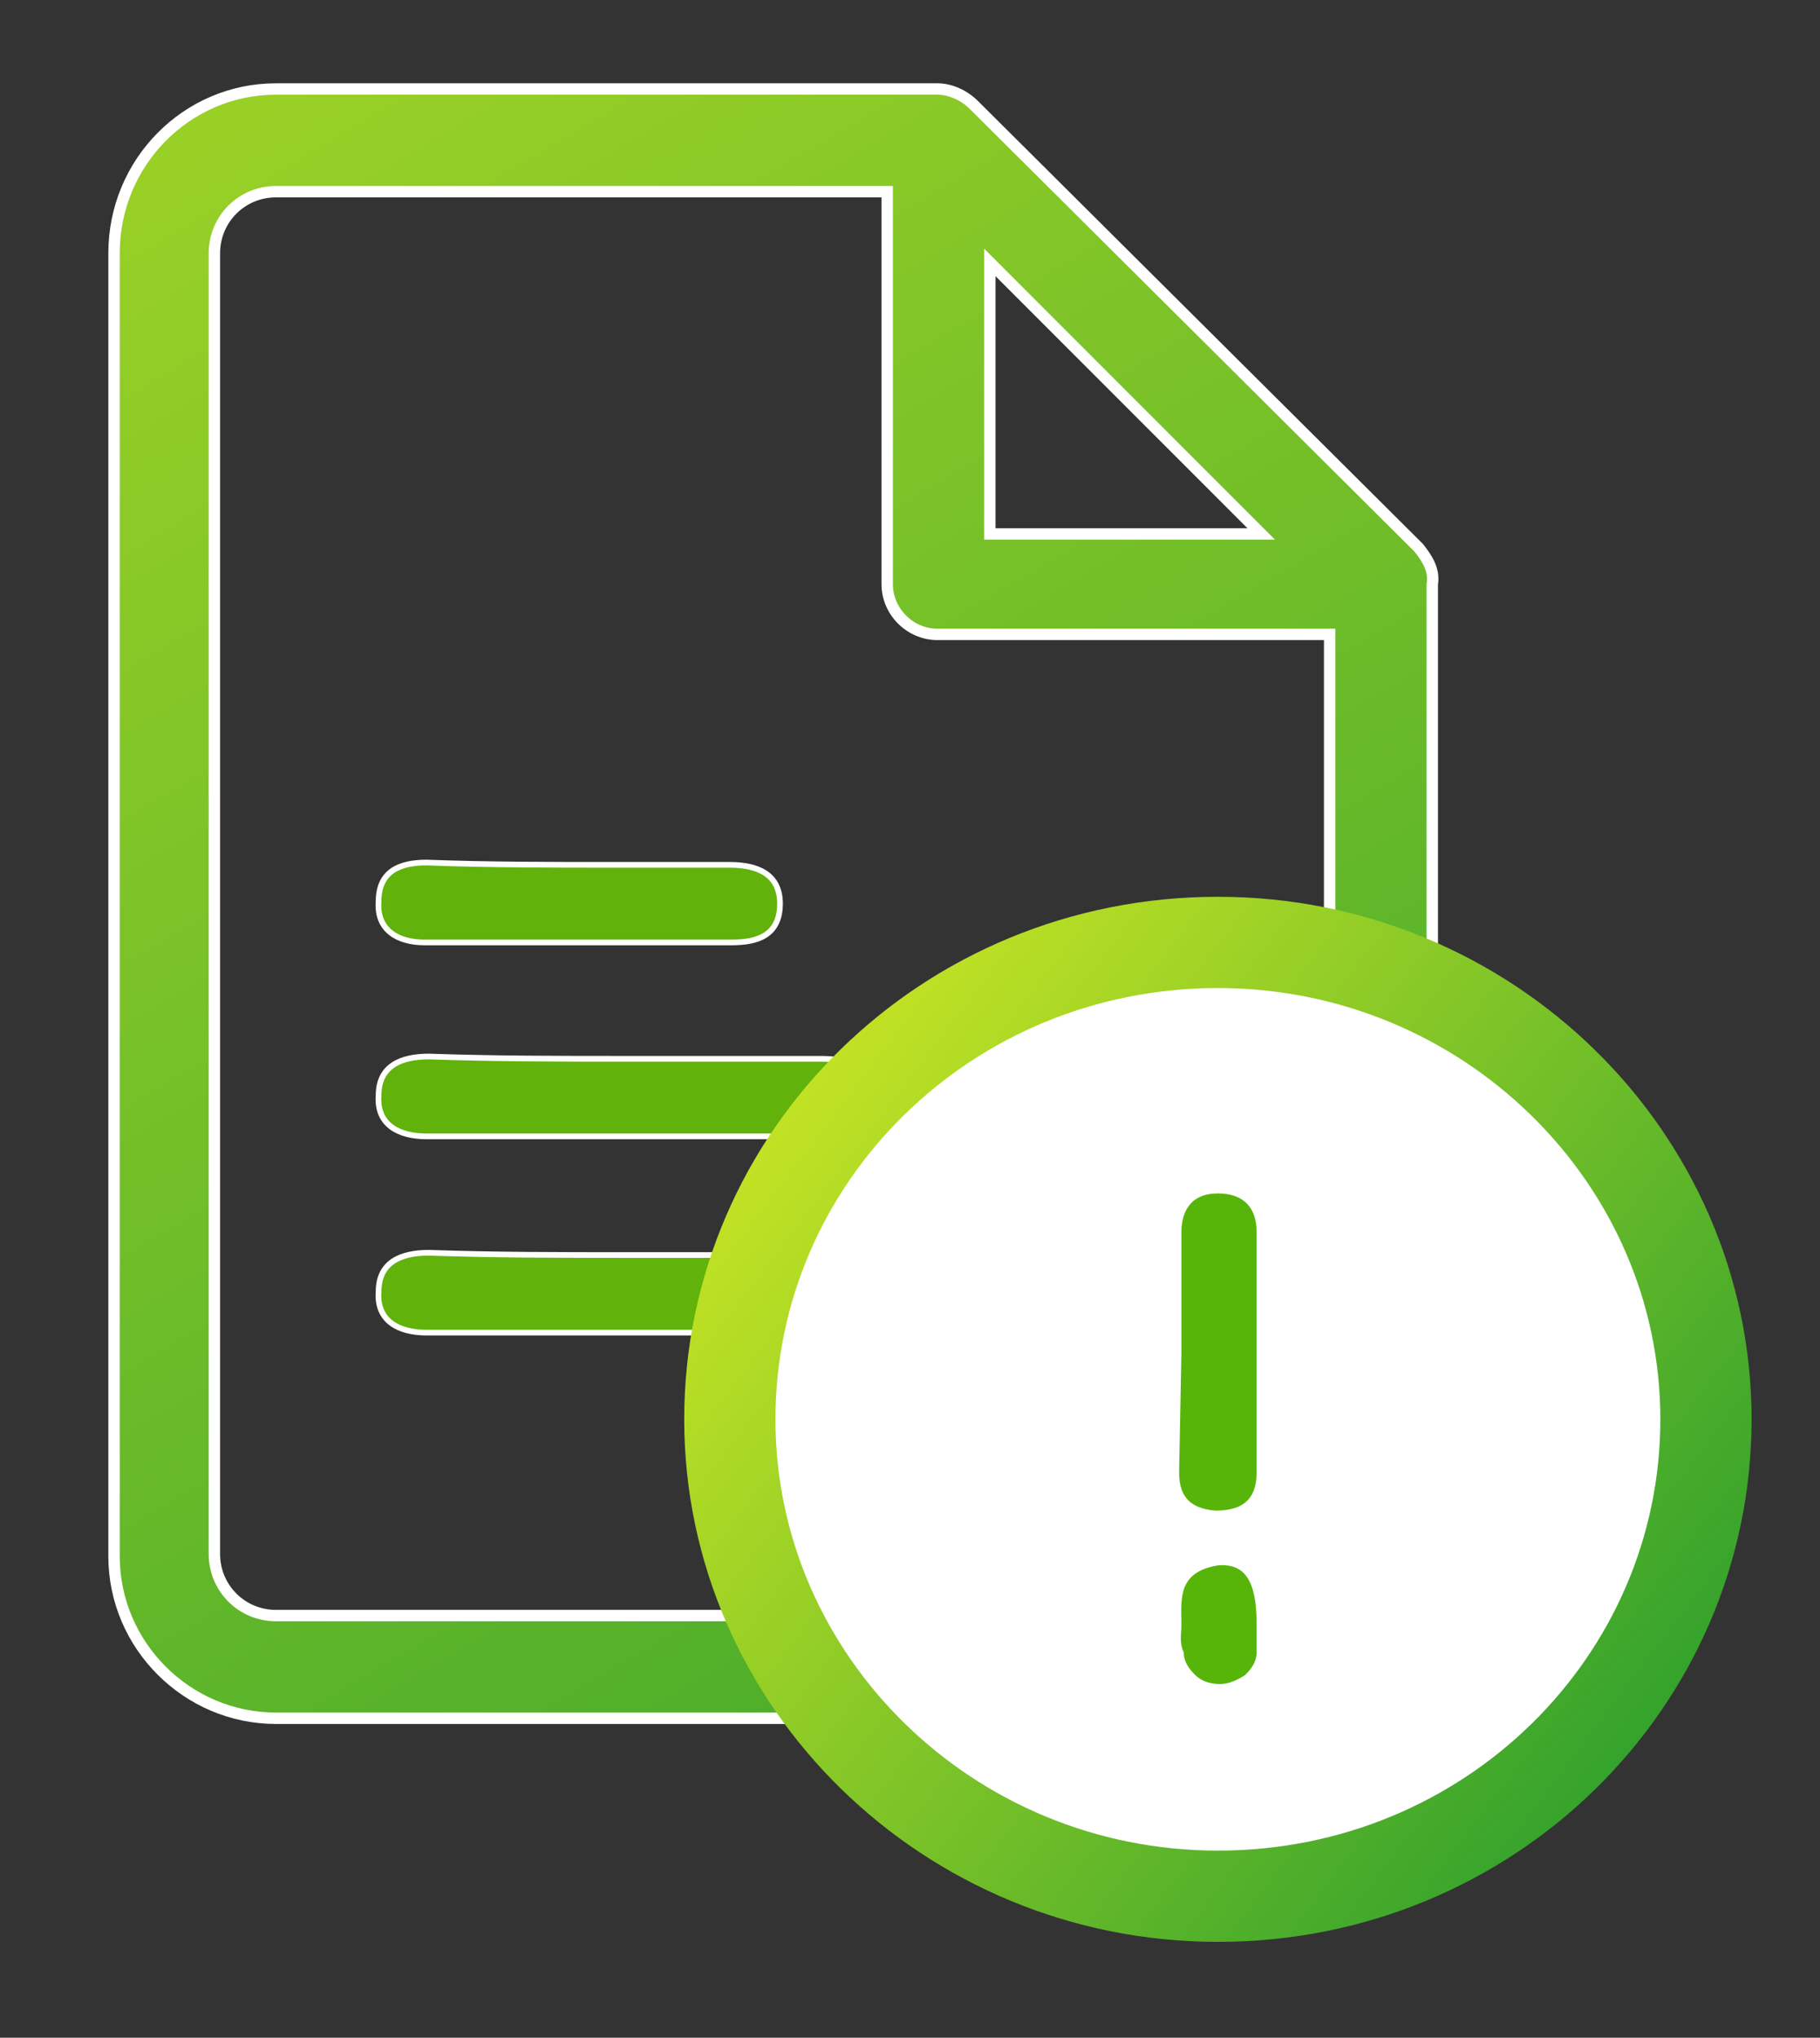
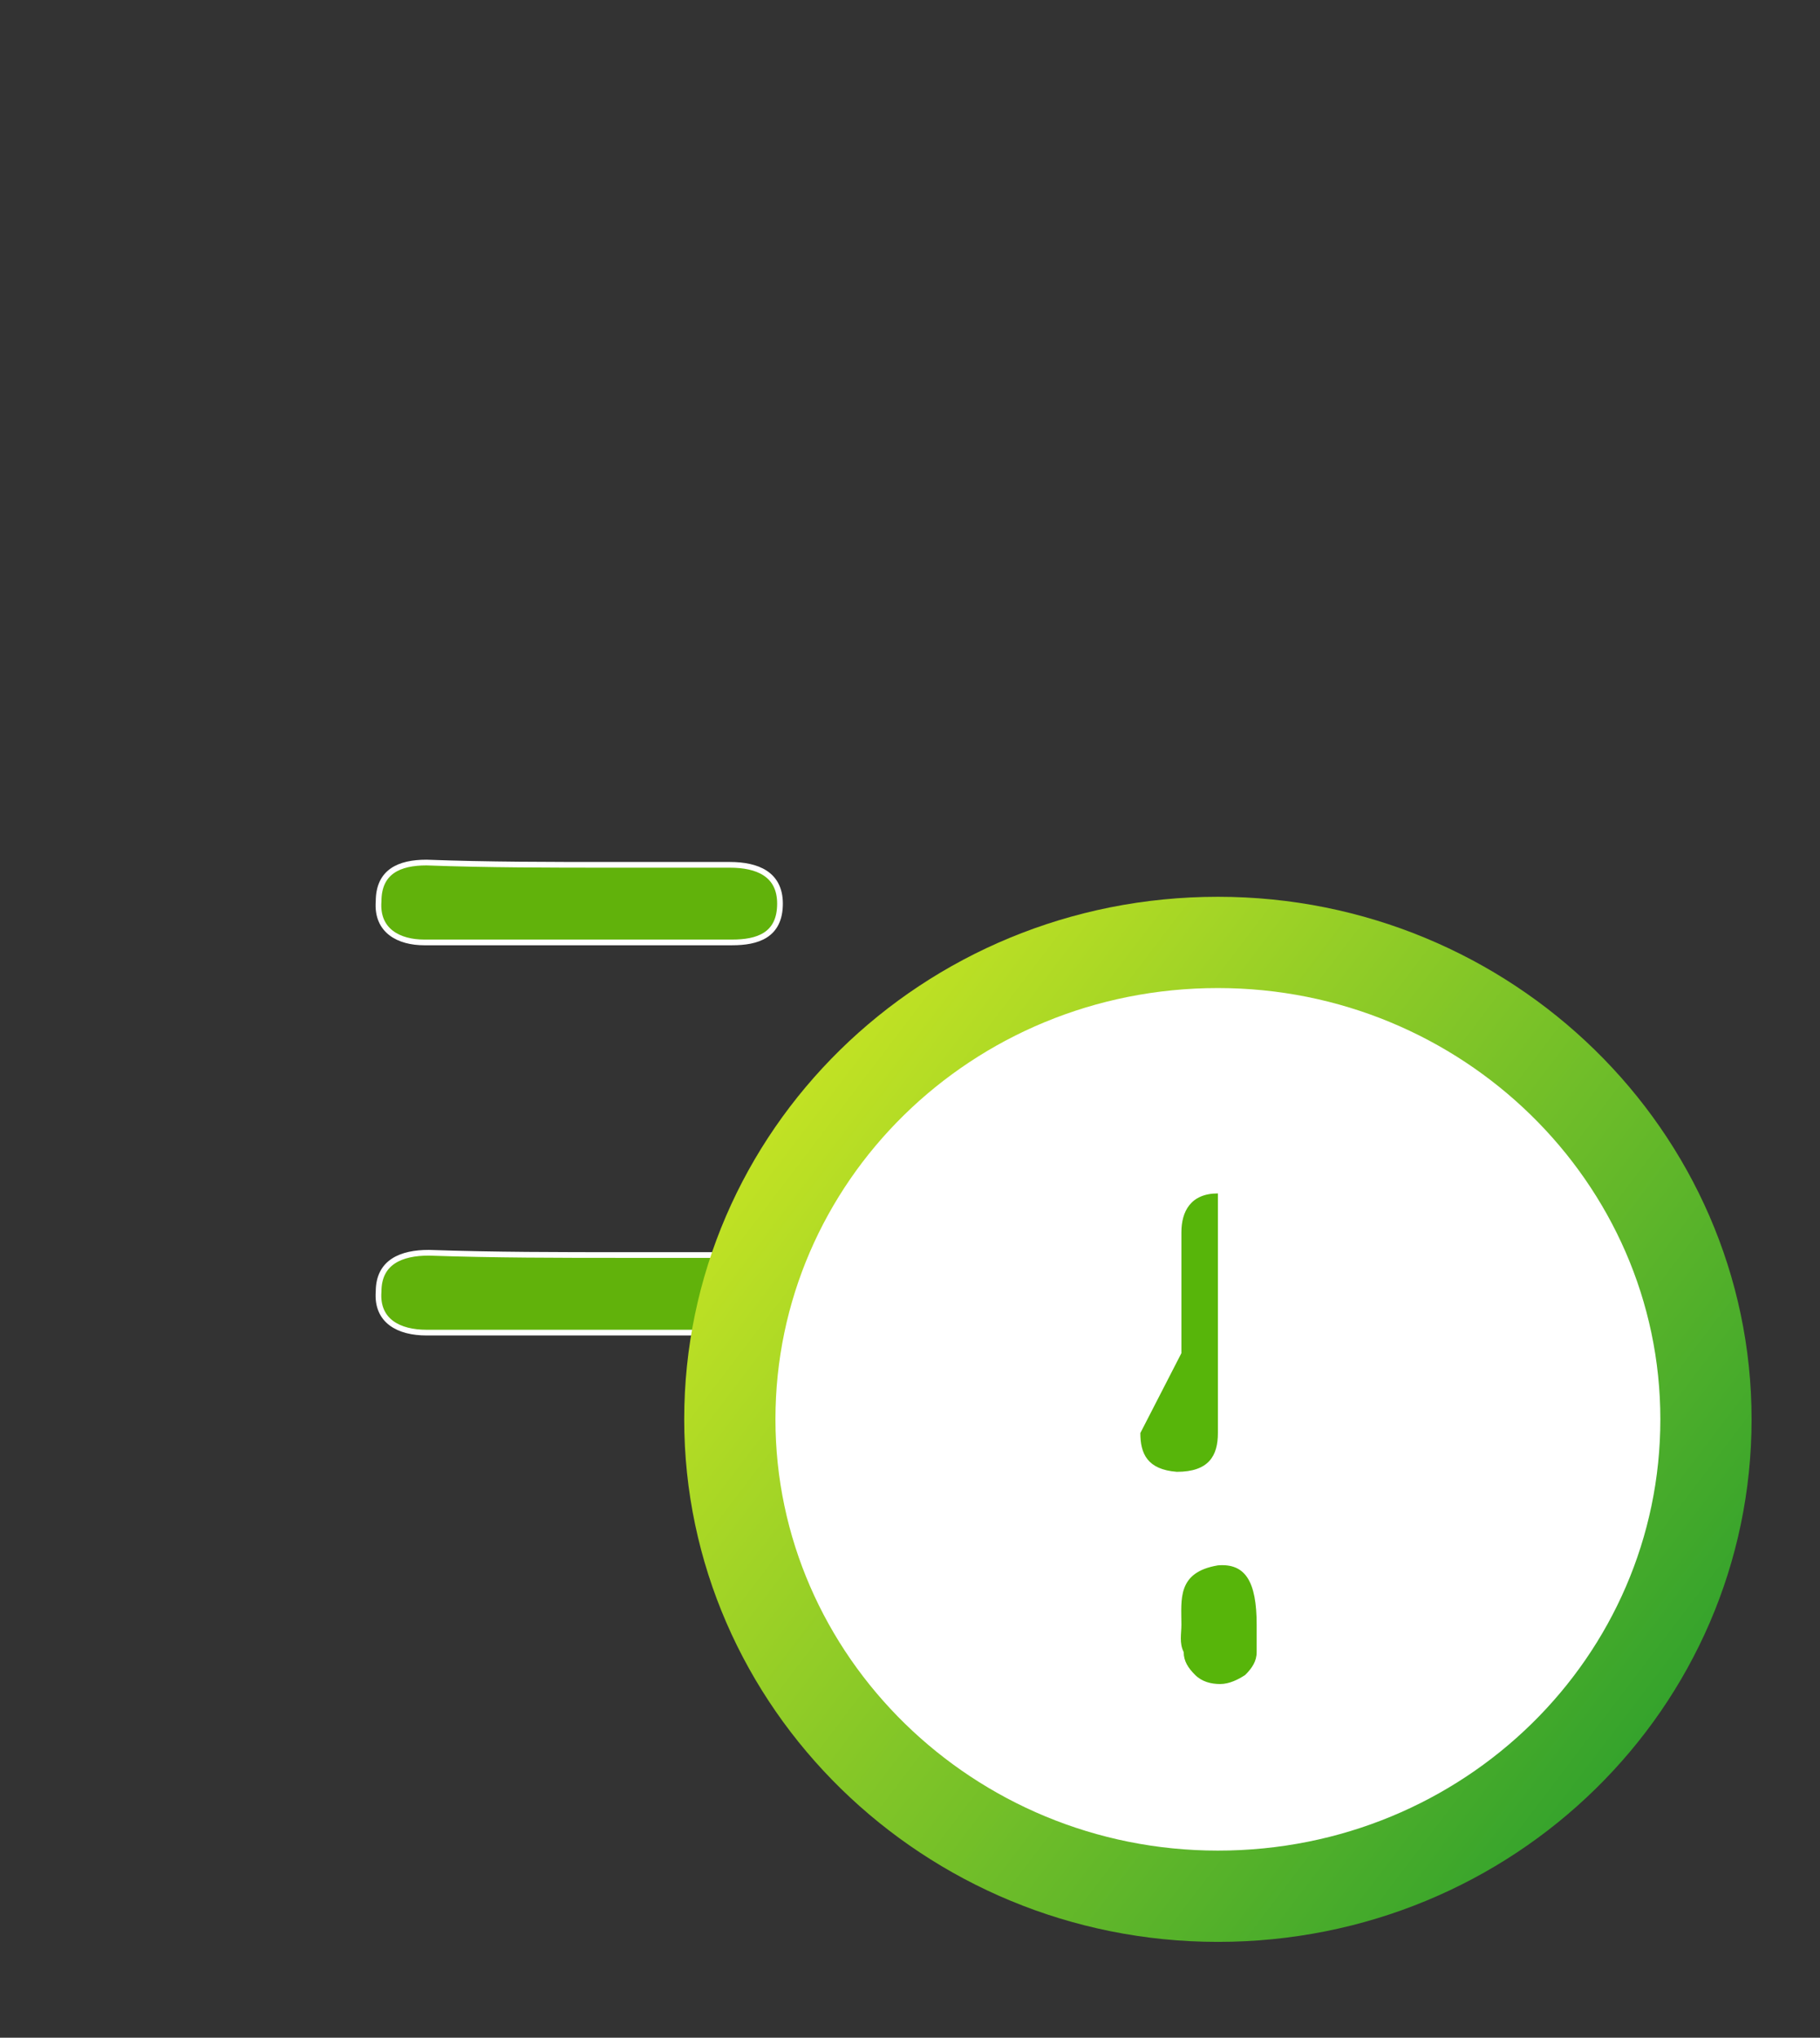
<svg xmlns="http://www.w3.org/2000/svg" version="1.1" id="Layer_1" x="0px" y="0px" width="79.8px" height="89.3px" viewBox="0 0 79.8 89.3" style="enable-background:new 0 0 79.8 89.3;" xml:space="preserve">
  <rect x="0" y="0" width="79.8" height="89.3" fill="#333333" stroke="none" />
  <style type="text/css">
	.st0{fill:url(#SVGID_1_);stroke:#FFFFFF;stroke-width:0.5;}
	.st1{fill:#61B20B;stroke:#FFFFFF;stroke-width:0.25;}
	.st2{fill:#FFFFFF;stroke:url(#SVGID_2_);stroke-width:4;}
	.st3{fill:#57B50A;}
</style>
  <g>
    <linearGradient id="SVGID_1_" gradientUnits="userSpaceOnUse" x1="59.568" y1="0.991" x2="-11.053" y2="120.64" gradientTransform="matrix(1 0 0 -1 0 92)">
      <stop offset="0" style="stop-color:#35A32C" />
      <stop offset="1" style="stop-color:#C1E224" />
    </linearGradient>
-     <path class="st0" d="M62.2,24L42.7,4.6c-0.4-0.4-1-0.7-1.6-0.7h-29C8.2,3.9,5,7.1,5,11.1v57.1c0,3.9,3.2,7.1,7.1,7.1h43.6   c3.9,0,7.1-3.2,7.1-7.1V25.6C62.9,25,62.6,24.5,62.2,24z M43.4,11.5l11.9,11.9H43.4V11.5z M55.7,70.8H12.1c-1.5,0-2.7-1.2-2.7-2.7   v-57c0-1.5,1.2-2.7,2.7-2.7h26.8v17.2c0,1.2,1,2.2,2.2,2.2h17.2v40.3C58.4,69.6,57.2,70.8,55.7,70.8z" />
    <path class="st1" d="M26.8,37.9H32c1.2,0,2.2,0.4,2.2,1.7c0,1.4-1,1.7-2.1,1.7c-5.5,0-8,0-13.5,0c-1.1,0-2.1-0.5-2-1.8   c0-1.3,0.9-1.7,2.1-1.7C21.4,37.9,24.1,37.9,26.8,37.9z" />
    <path class="st1" d="M27.4,55H36c1.3,0,2.3,0.4,2.3,1.7c0,1.4-1,1.7-2.2,1.7c-5.8,0-11.6,0-17.4,0c-1.2,0-2.2-0.5-2.1-1.8   c0-1.3,1-1.7,2.2-1.7C21.7,55,24.5,55,27.4,55z" />
-     <path class="st1" d="M27.4,46.4H36c1.3,0,2.3,0.4,2.3,1.7c0,1.4-1,1.7-2.2,1.7c-5.8,0-11.6,0-17.4,0c-1.2,0-2.2-0.5-2.1-1.8   c0-1.3,1-1.7,2.2-1.7C21.7,46.4,24.5,46.4,27.4,46.4z" />
  </g>
  <linearGradient id="SVGID_2_" gradientUnits="userSpaceOnUse" x1="71.885" y1="15.736" x2="34.915" y2="43.864" gradientTransform="matrix(1 0 0 -1 0 92)">
    <stop offset="0" style="stop-color:#35A32C" />
    <stop offset="1" style="stop-color:#C1E224" />
  </linearGradient>
  <path class="st2" d="M74.8,62.2c0,11.5-9.5,20.9-21.4,20.9C41.6,83.1,32,73.7,32,62.2s9.5-20.9,21.4-20.9  C65.2,41.3,74.8,50.7,74.8,62.2z" />
-   <path class="st3" d="M51.8,59.3V54c0-0.9,0.4-1.7,1.6-1.7s1.7,0.7,1.7,1.7v10.5c0,1-0.4,1.7-1.8,1.7c-1.3-0.1-1.6-0.8-1.6-1.7  L51.8,59.3L51.8,59.3z" />
+   <path class="st3" d="M51.8,59.3V54c0-0.9,0.4-1.7,1.6-1.7v10.5c0,1-0.4,1.7-1.8,1.7c-1.3-0.1-1.6-0.8-1.6-1.7  L51.8,59.3L51.8,59.3z" />
  <path class="st3" d="M51.8,71.2c0-1.1-0.2-2.3,1.6-2.6c1.2-0.1,1.7,0.7,1.7,2.6v1.2c0,0.4-0.2,0.7-0.5,1c-0.3,0.2-0.7,0.4-1.1,0.4  s-0.8-0.1-1.1-0.4s-0.5-0.6-0.5-1C51.7,72,51.8,71.6,51.8,71.2z" />
</svg>